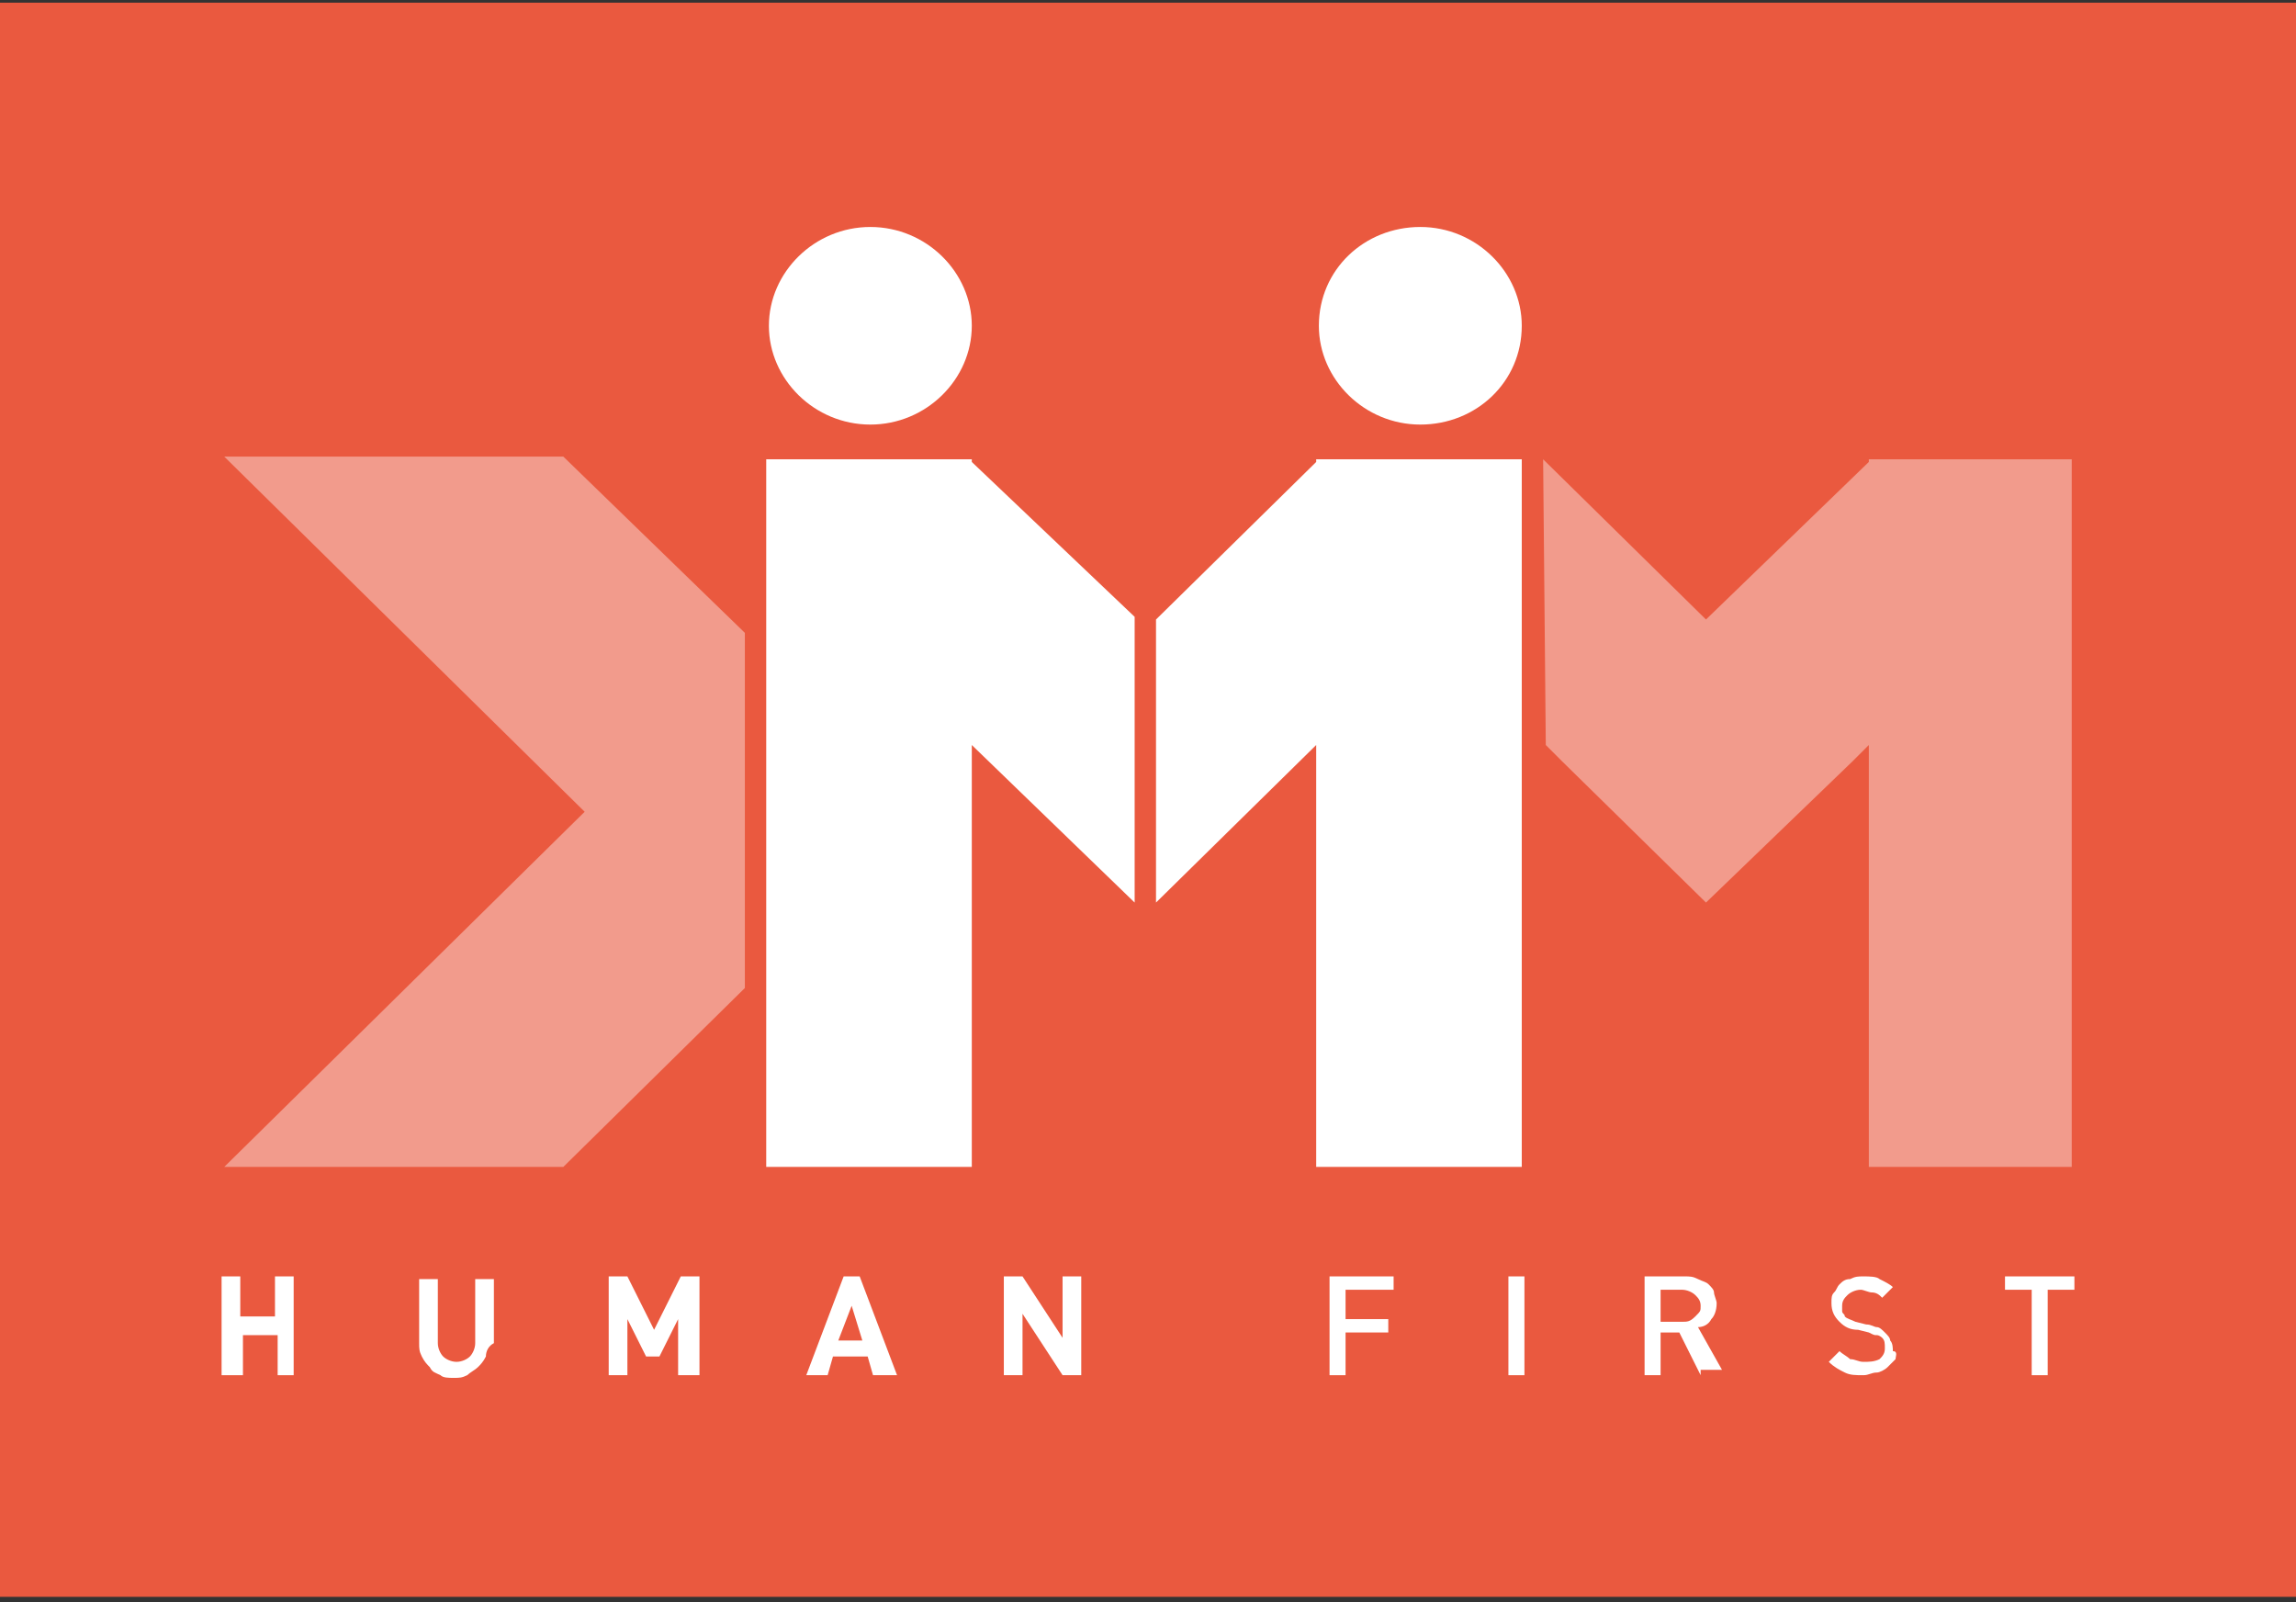
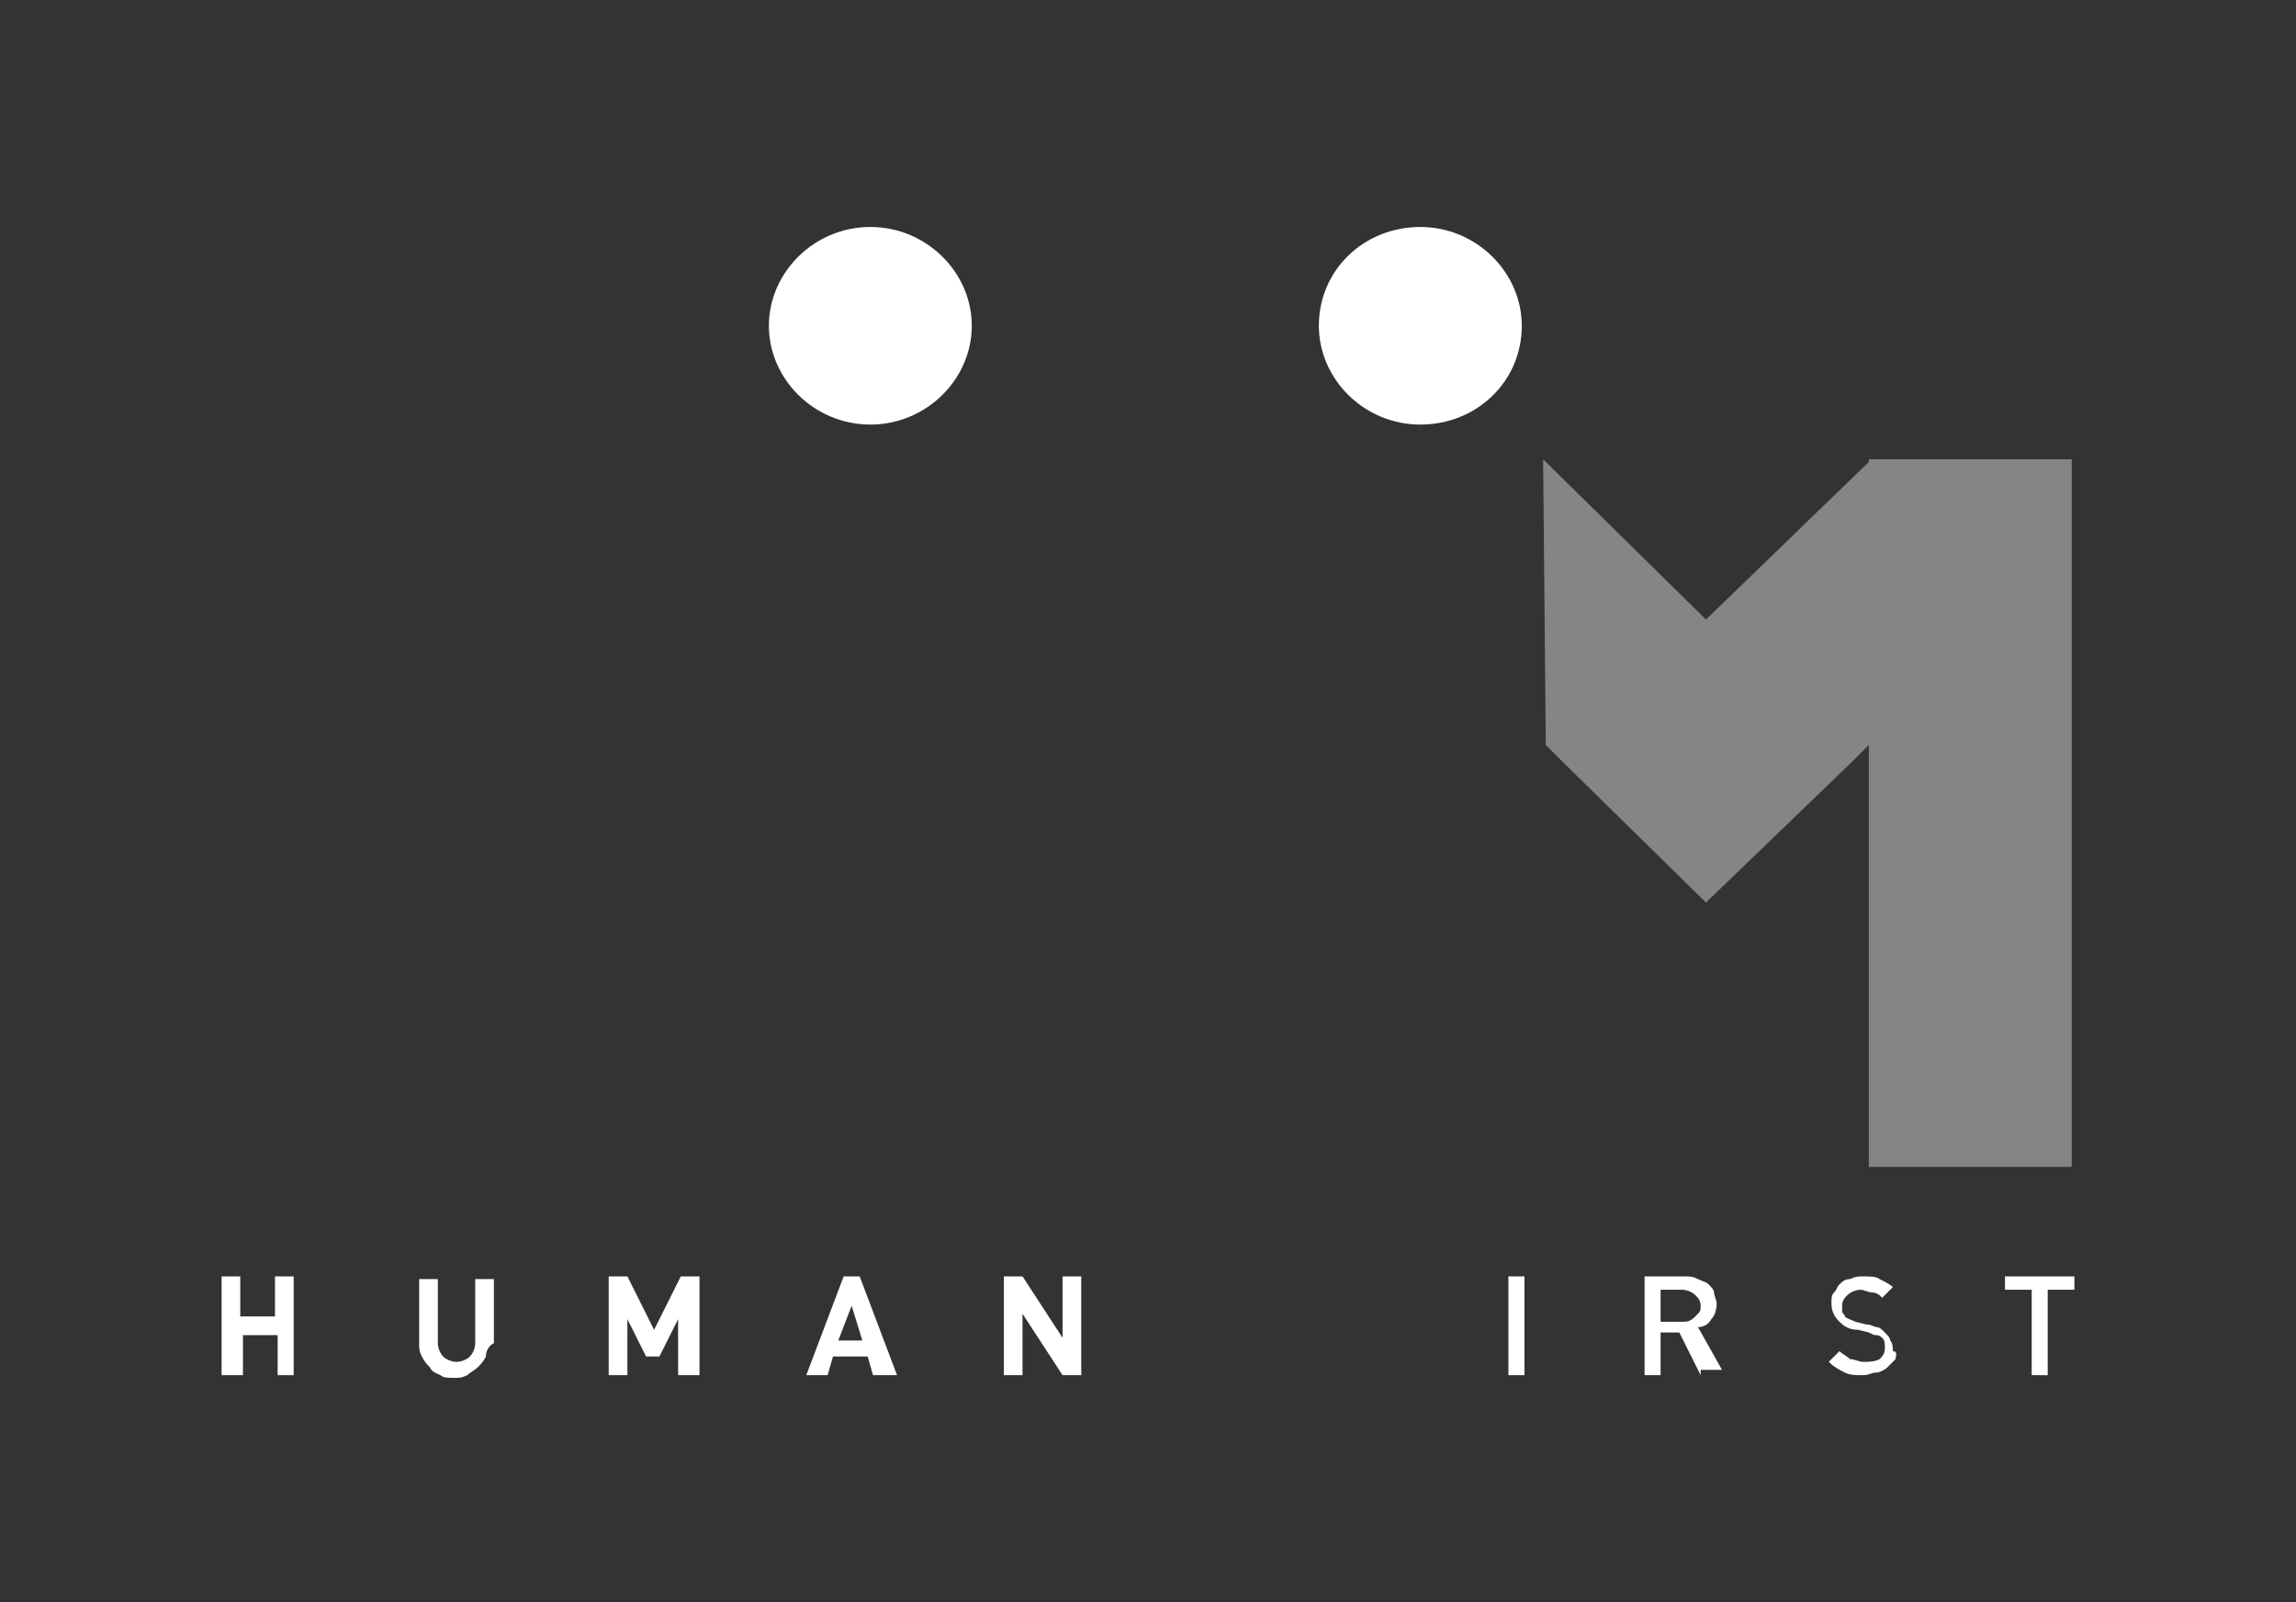
<svg xmlns="http://www.w3.org/2000/svg" id="Layer_1" x="0px" y="0px" viewBox="0 0 86 60" style="enable-background:new 0 0 86 60;" xml:space="preserve">
  <rect x="0" y="0" width="86" height="60" fill="#333333" stroke="none" />
  <style type="text/css"> .st0{fill:#EA593F;} .st1{opacity:0.4;fill:#FFFFFF;} .st2{fill:#FFFFFF;} </style>
-   <rect x="-0.2" y="0.1" class="st0" width="86.3" height="59.7" />
  <g>
    <polygon class="st1" points="70,17.2 70,17.3 63.9,23.2 57.8,17.2 57.9,27.9 58.5,28.5 58.5,28.5 63.9,33.8 63.9,33.8 63.9,33.8 69.4,28.5 69.4,28.5 70,27.9 70,43.7 77.6,43.7 77.6,17.2 " />
    <path class="st2" d="M57,12.2c0,2.1-1.7,3.7-3.8,3.7c-2.1,0-3.8-1.7-3.8-3.7c0-2.1,1.7-3.7,3.8-3.7C55.3,8.5,57,10.2,57,12.2z" />
    <path class="st2" d="M36.4,12.2c0,2-1.7,3.7-3.8,3.7c-2.1,0-3.8-1.7-3.8-3.7c0-2,1.7-3.7,3.8-3.7C34.7,8.5,36.4,10.2,36.4,12.2z" />
    <g>
-       <polygon class="st2" points="49.4,17.2 49.4,17.2 49.4,17.2 49.3,17.2 49.3,17.3 43.3,23.2 43.3,33.8 49.3,27.9 49.3,43.7 57,43.7 57,17.2 " />
      <line class="st2" x1="43.3" y1="33.8" x2="43.3" y2="33.8" />
    </g>
-     <polygon class="st2" points="42.5,23.1 36.4,17.3 36.4,17.2 36.4,17.2 36.4,17.2 36.4,17.2 28.7,17.2 28.7,43.7 36.4,43.7 36.4,27.9 42.5,33.8 " />
-     <polygon class="st1" points="21.1,17.1 8.4,17.1 21.9,30.4 8.4,43.7 21.1,43.7 27.9,37 27.9,23.7 " />
  </g>
  <g>
    <path class="st2" d="M10.4,51.5V50H9.1v1.5H8.3v-3.7h0.7v1.5h1.3v-1.5h0.7v3.7H10.4z" />
    <path class="st2" d="M18.2,50.8c-0.1,0.2-0.2,0.3-0.3,0.4c-0.1,0.1-0.3,0.2-0.4,0.3c-0.2,0.1-0.3,0.1-0.5,0.1c-0.2,0-0.4,0-0.5-0.1 c-0.2-0.1-0.3-0.1-0.4-0.3c-0.1-0.1-0.2-0.2-0.3-0.4c-0.1-0.2-0.1-0.3-0.1-0.5v-2.4h0.7v2.4c0,0.2,0.1,0.4,0.2,0.5 c0.1,0.1,0.3,0.2,0.5,0.2c0.2,0,0.4-0.1,0.5-0.2c0.1-0.1,0.2-0.3,0.2-0.5v-2.4h0.7v2.4C18.3,50.4,18.2,50.6,18.2,50.8z" />
    <path class="st2" d="M25.4,51.5v-2.1l-0.7,1.4h-0.5l-0.7-1.4v2.1h-0.7v-3.7h0.7l1,2l1-2h0.7v3.7H25.4z" />
    <path class="st2" d="M32.7,51.5l-0.2-0.7h-1.3l-0.2,0.7h-0.8l1.4-3.7h0.6l1.4,3.7H32.7z M31.9,48.9l-0.5,1.3h0.9L31.9,48.9z" />
    <path class="st2" d="M39.8,51.5l-1.5-2.3v2.3h-0.7v-3.7h0.7l1.5,2.3v-2.3h0.7v3.7H39.8z" />
-     <path class="st2" d="M50.4,48.3v1.1h1.6v0.5h-1.6v1.6h-0.6v-3.7h2.4v0.5H50.4z" />
    <path class="st2" d="M56.5,51.5v-3.7h0.6v3.7H56.5z" />
    <path class="st2" d="M63.7,51.5l-0.8-1.6h-0.7v1.6h-0.6v-3.7h1.5c0.2,0,0.3,0,0.5,0.1s0.3,0.1,0.4,0.2s0.2,0.2,0.2,0.3 s0.1,0.3,0.1,0.4c0,0.3-0.1,0.5-0.2,0.6c-0.1,0.2-0.3,0.3-0.5,0.3l0.9,1.6H63.7z M63.5,48.5c-0.1-0.1-0.3-0.2-0.5-0.2h-0.8v1.2h0.8 c0.2,0,0.3,0,0.5-0.2s0.2-0.2,0.2-0.4S63.6,48.6,63.5,48.5z" />
    <path class="st2" d="M71,50.9c-0.1,0.1-0.2,0.2-0.3,0.3c-0.1,0.1-0.3,0.2-0.4,0.2c-0.2,0-0.3,0.1-0.5,0.1c-0.3,0-0.5,0-0.7-0.1 c-0.2-0.1-0.4-0.2-0.6-0.4l0.4-0.4c0.1,0.1,0.3,0.2,0.4,0.3c0.2,0,0.3,0.1,0.5,0.1c0.2,0,0.4,0,0.6-0.1c0.1-0.1,0.2-0.2,0.2-0.4 c0-0.2,0-0.3-0.1-0.4c0,0-0.1-0.1-0.2-0.1c-0.1,0-0.1,0-0.3-0.1l-0.4-0.1c-0.3,0-0.5-0.1-0.7-0.3c-0.2-0.2-0.3-0.4-0.3-0.7 c0-0.2,0-0.3,0.1-0.4c0.1-0.1,0.1-0.2,0.2-0.3c0.1-0.1,0.2-0.2,0.4-0.2c0.2-0.1,0.3-0.1,0.5-0.1c0.2,0,0.5,0,0.6,0.1 c0.2,0.1,0.4,0.2,0.5,0.3l-0.4,0.4c-0.1-0.1-0.2-0.2-0.4-0.2c-0.1,0-0.3-0.1-0.4-0.1c-0.2,0-0.4,0.1-0.5,0.2 c-0.1,0.1-0.2,0.2-0.2,0.4c0,0.1,0,0.1,0,0.2c0,0.1,0.1,0.1,0.1,0.2c0.1,0.1,0.2,0.1,0.4,0.2l0.4,0.1c0.2,0,0.3,0.1,0.4,0.1 c0.1,0,0.2,0.1,0.3,0.2c0.1,0.1,0.2,0.2,0.2,0.3c0.1,0.1,0.1,0.3,0.1,0.4C71.1,50.6,71,50.8,71,50.9z" />
    <path class="st2" d="M76.7,48.3v3.2h-0.6v-3.2h-1v-0.5h2.6v0.5H76.7z" />
  </g>
</svg>